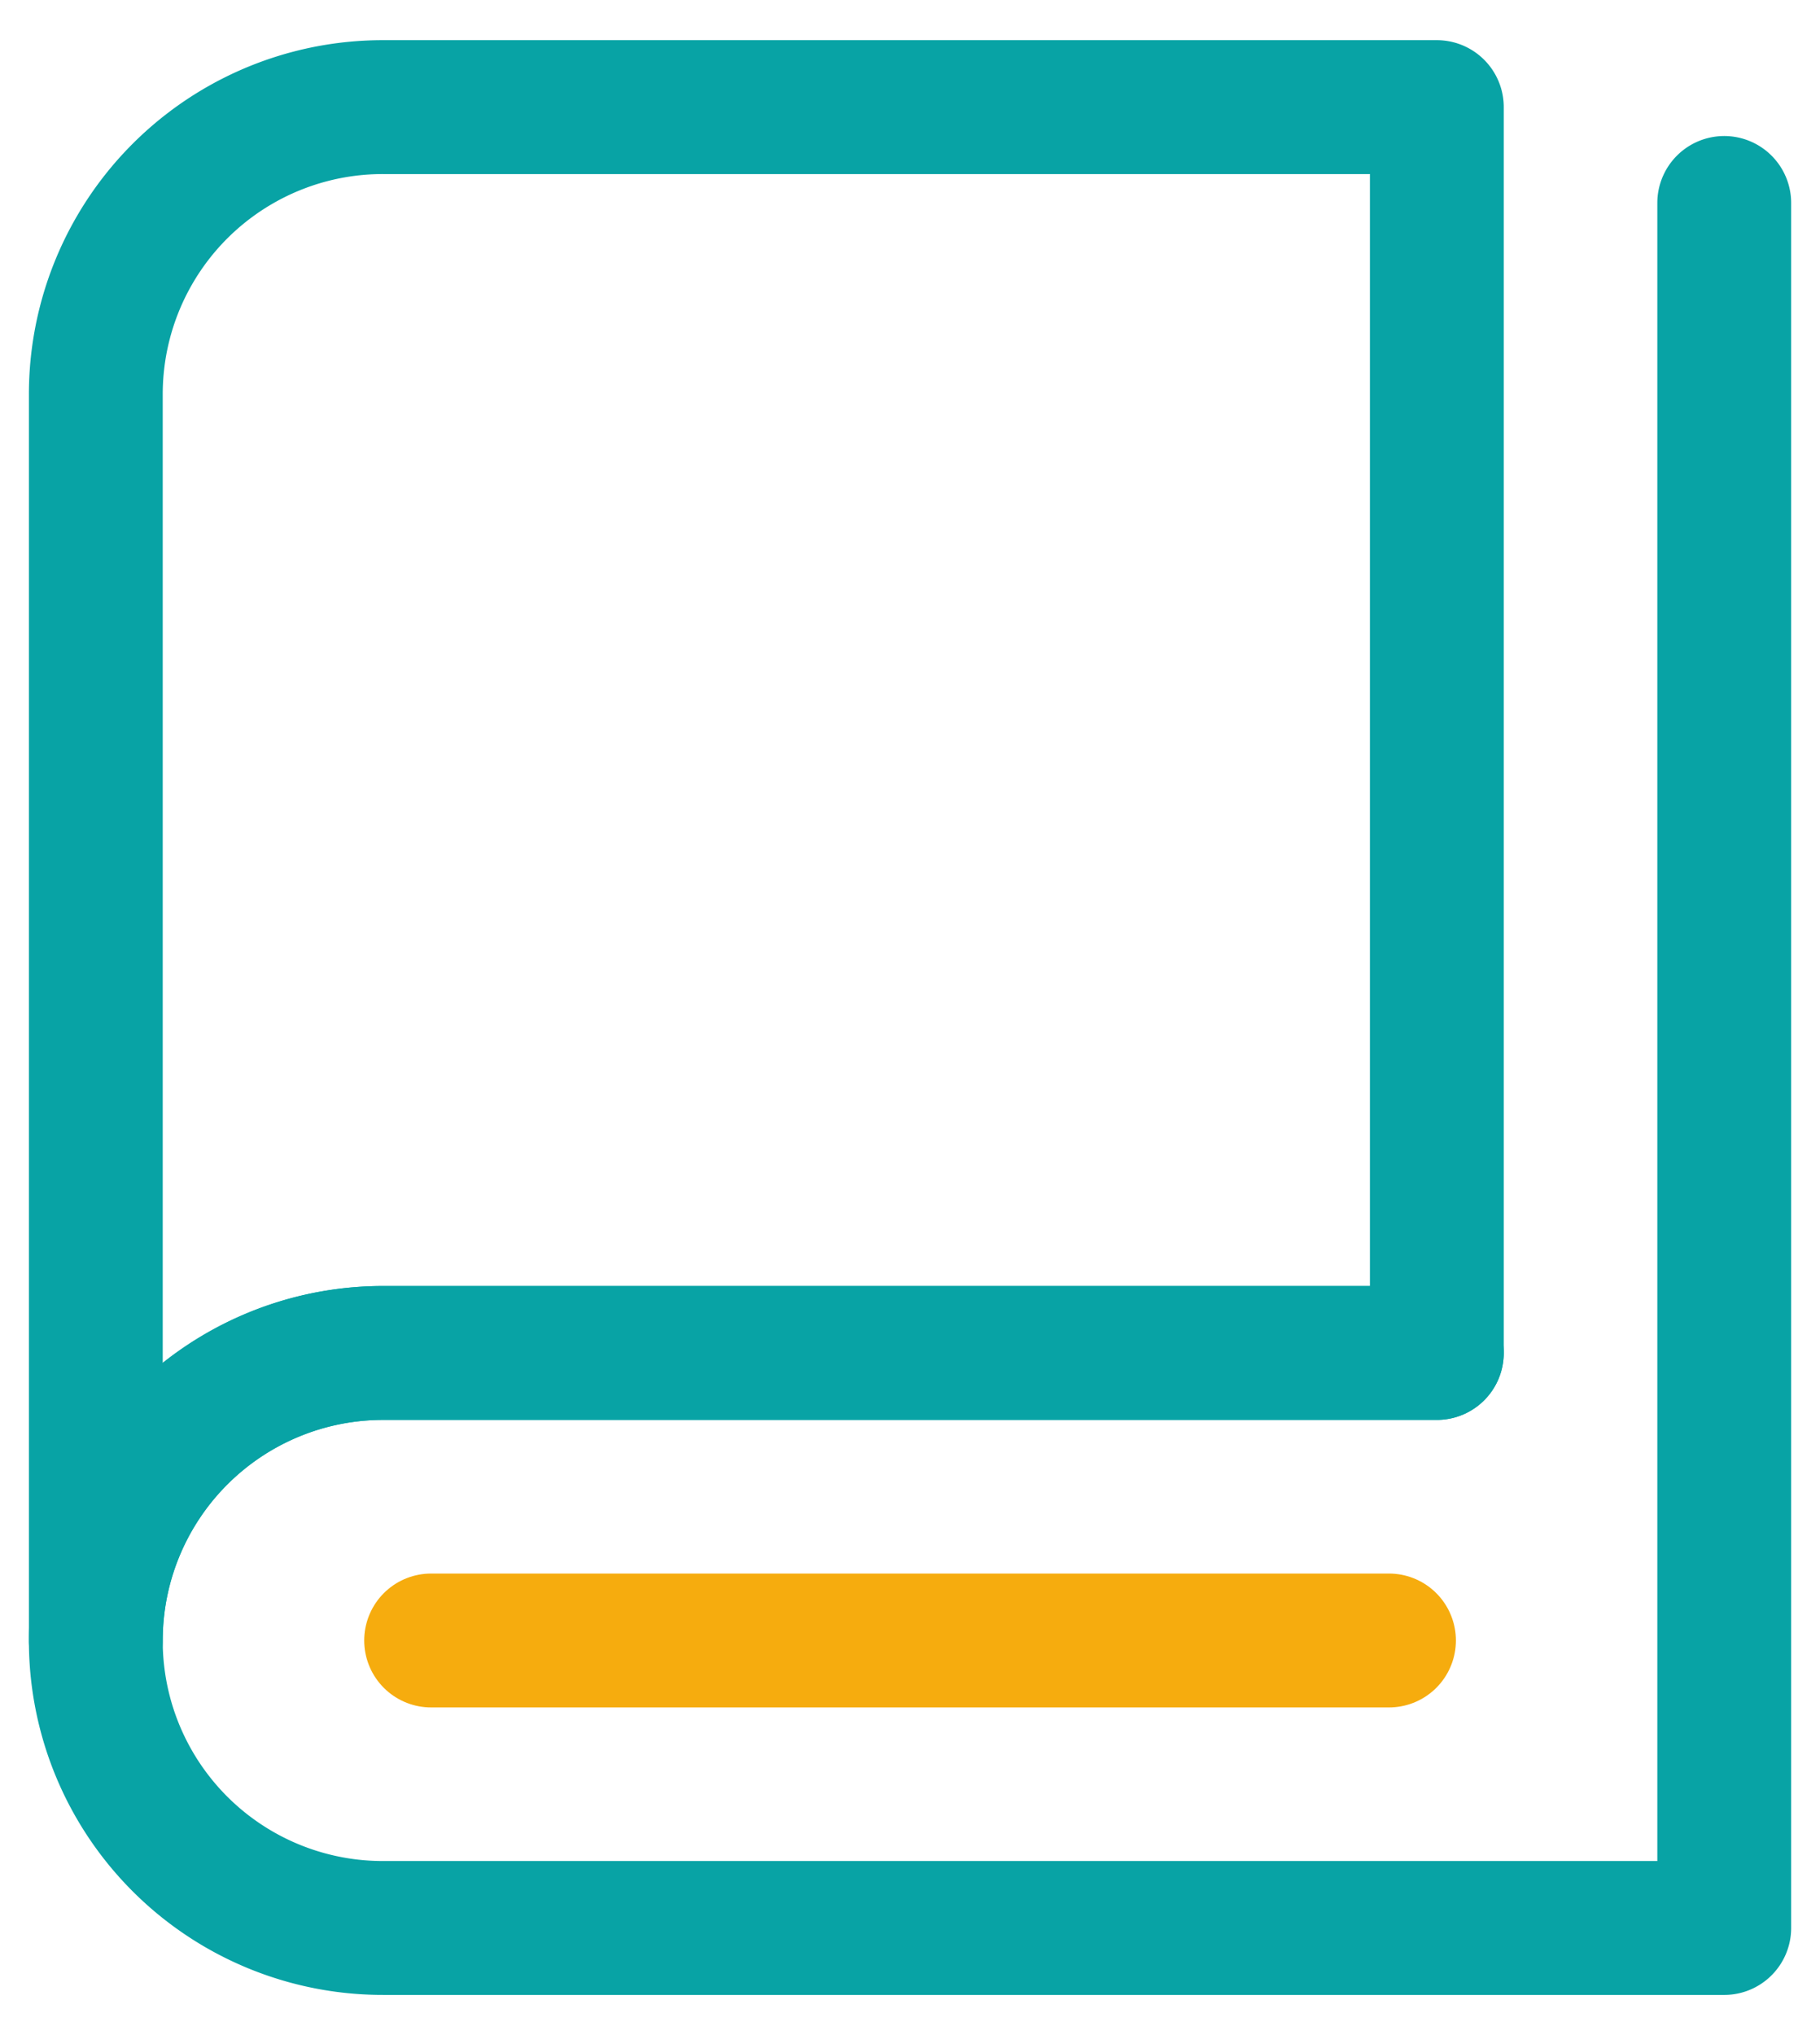
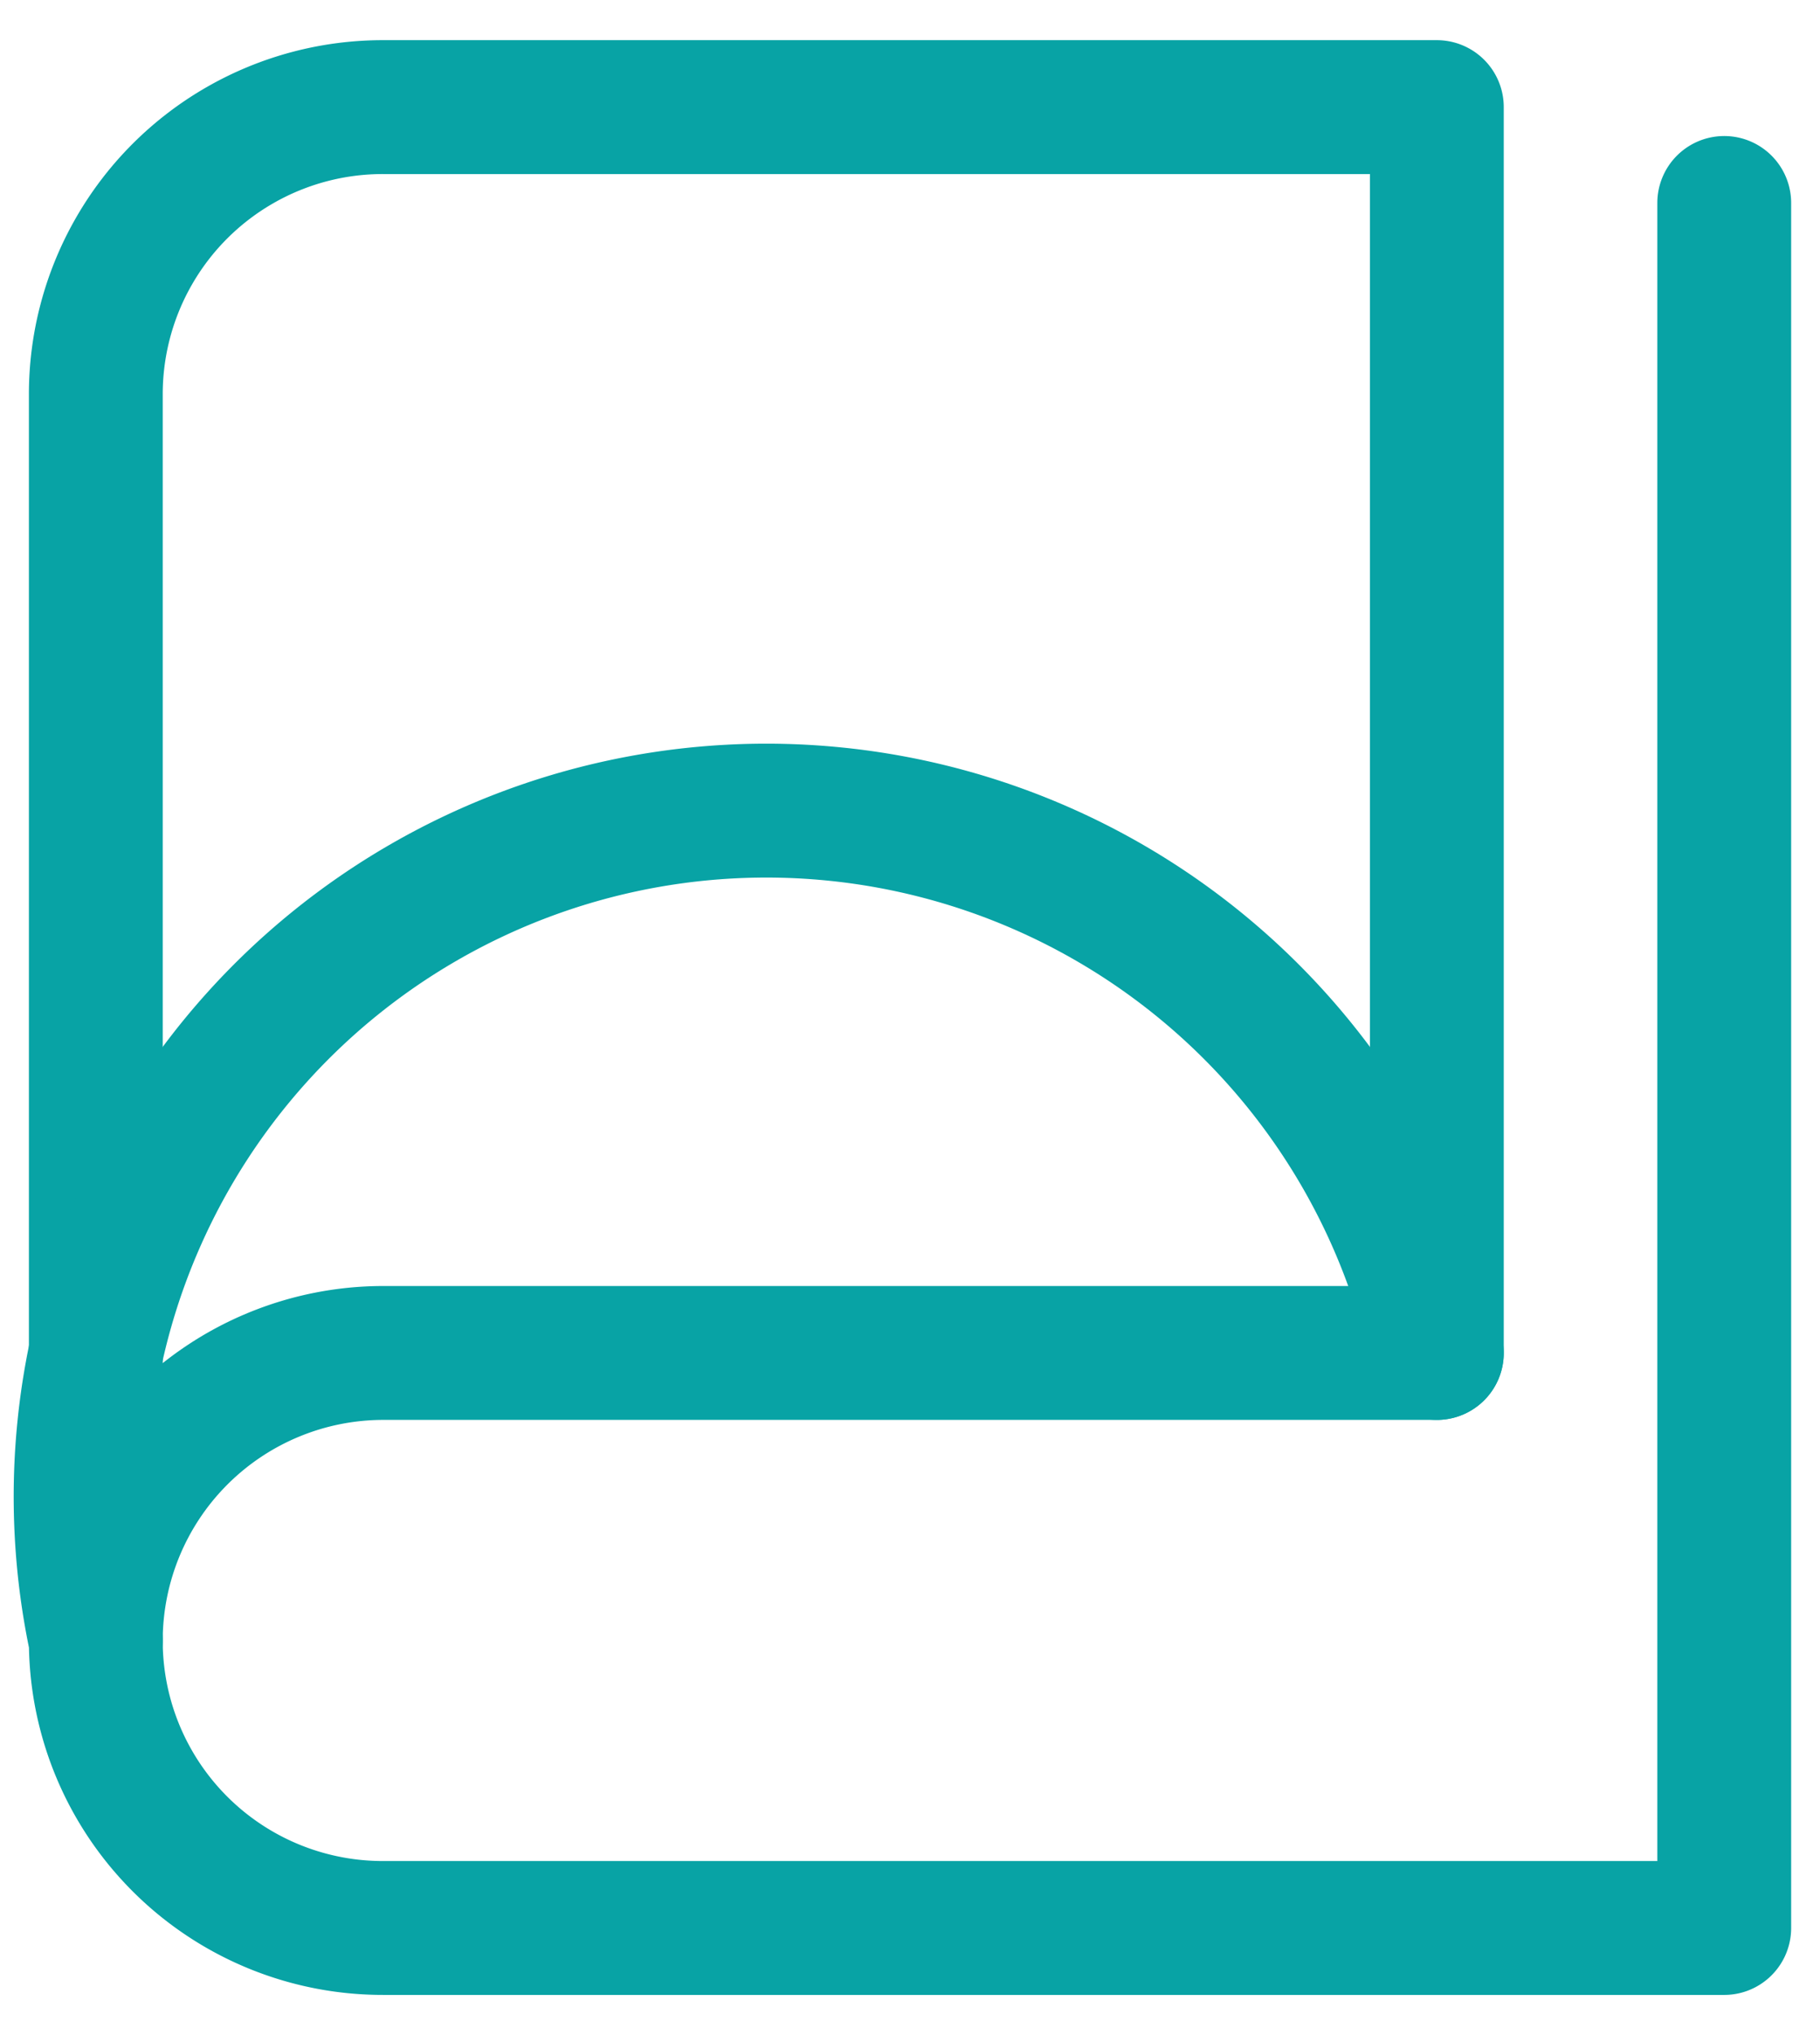
<svg xmlns="http://www.w3.org/2000/svg" width="34" height="38" fill="none">
  <path d="M1.79 30.632V7.368A5.361 5.361 0 017.158 2h19.684v23.263H7.158a5.373 5.373 0 00-5.368 5.369z" stroke="#08A3A5" stroke-width="2.5" stroke-linejoin="round" />
-   <path d="M26.842 25.263H7.158A5.361 5.361 0 001.79 30.63 5.361 5.361 0 007.158 36h25.053V3.79" stroke="#08A3A5" stroke-width="2.5" stroke-linecap="round" stroke-linejoin="round" />
-   <path d="M8.054 30.632h17.894" stroke="#F6AC0E" stroke-width="2.5" stroke-linecap="round" stroke-linejoin="round" />
+   <path d="M26.842 25.263A5.361 5.361 0 001.79 30.63 5.361 5.361 0 007.158 36h25.053V3.79" stroke="#08A3A5" stroke-width="2.5" stroke-linecap="round" stroke-linejoin="round" />
</svg>